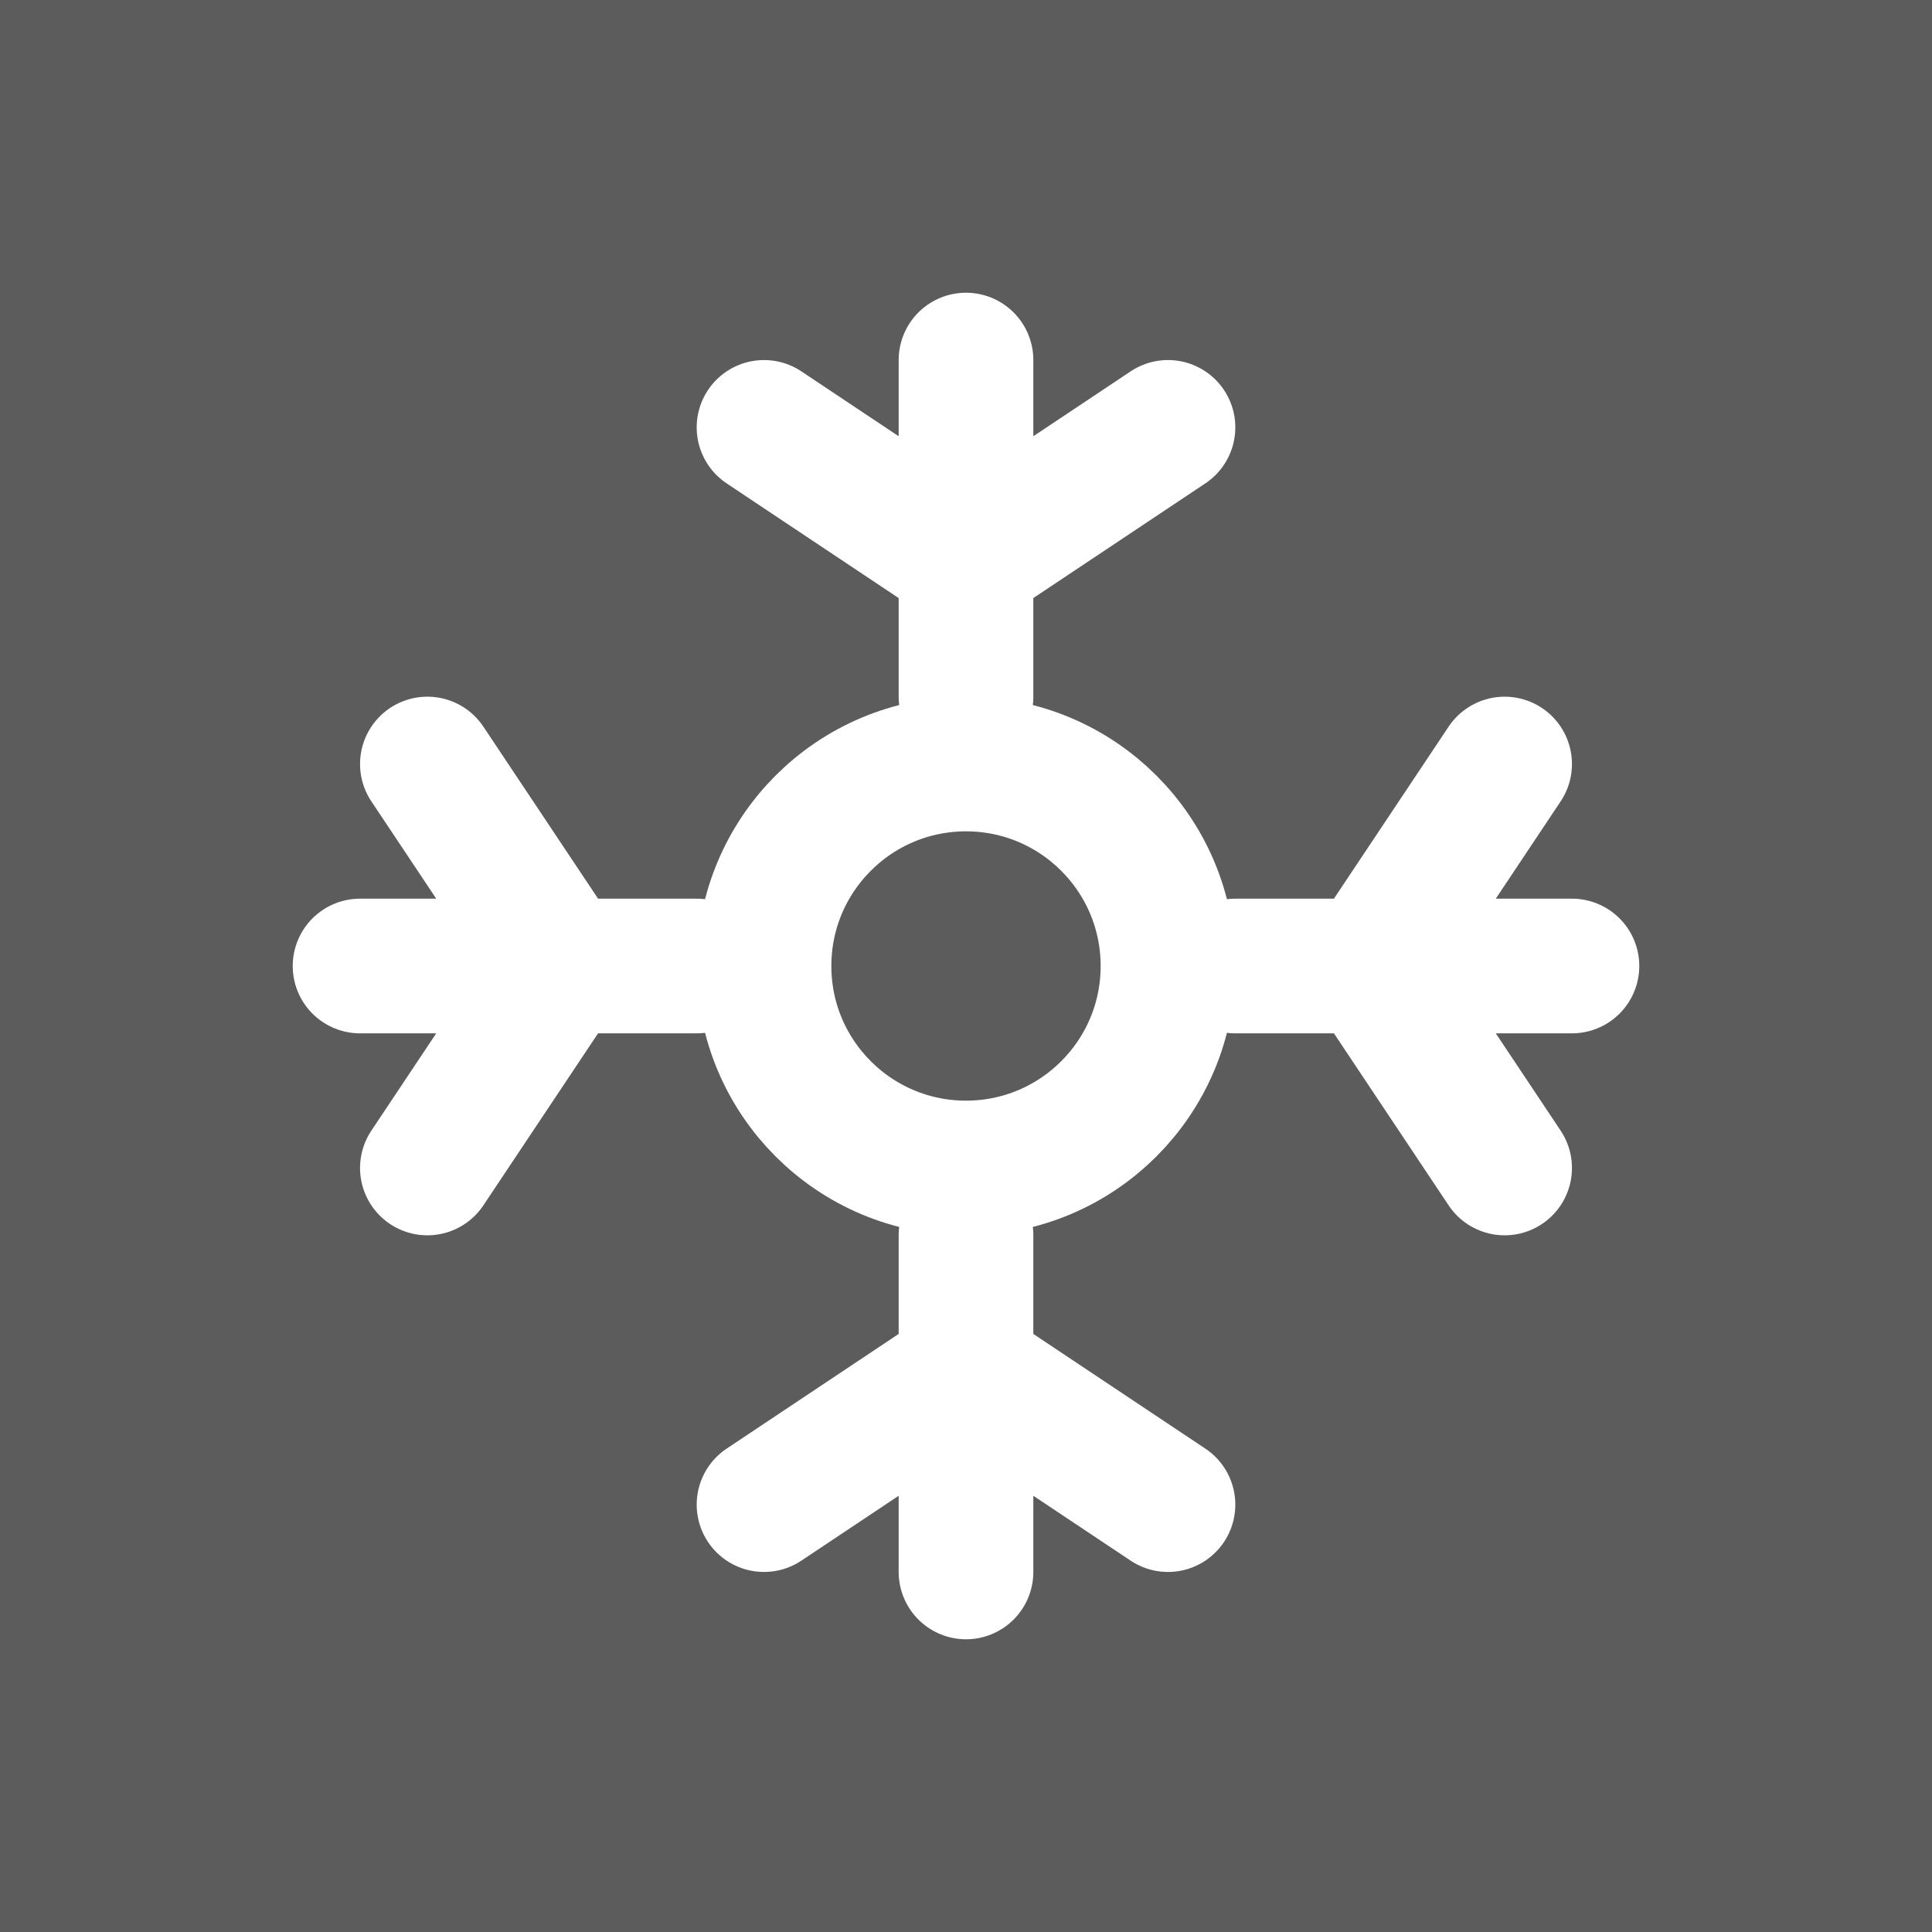
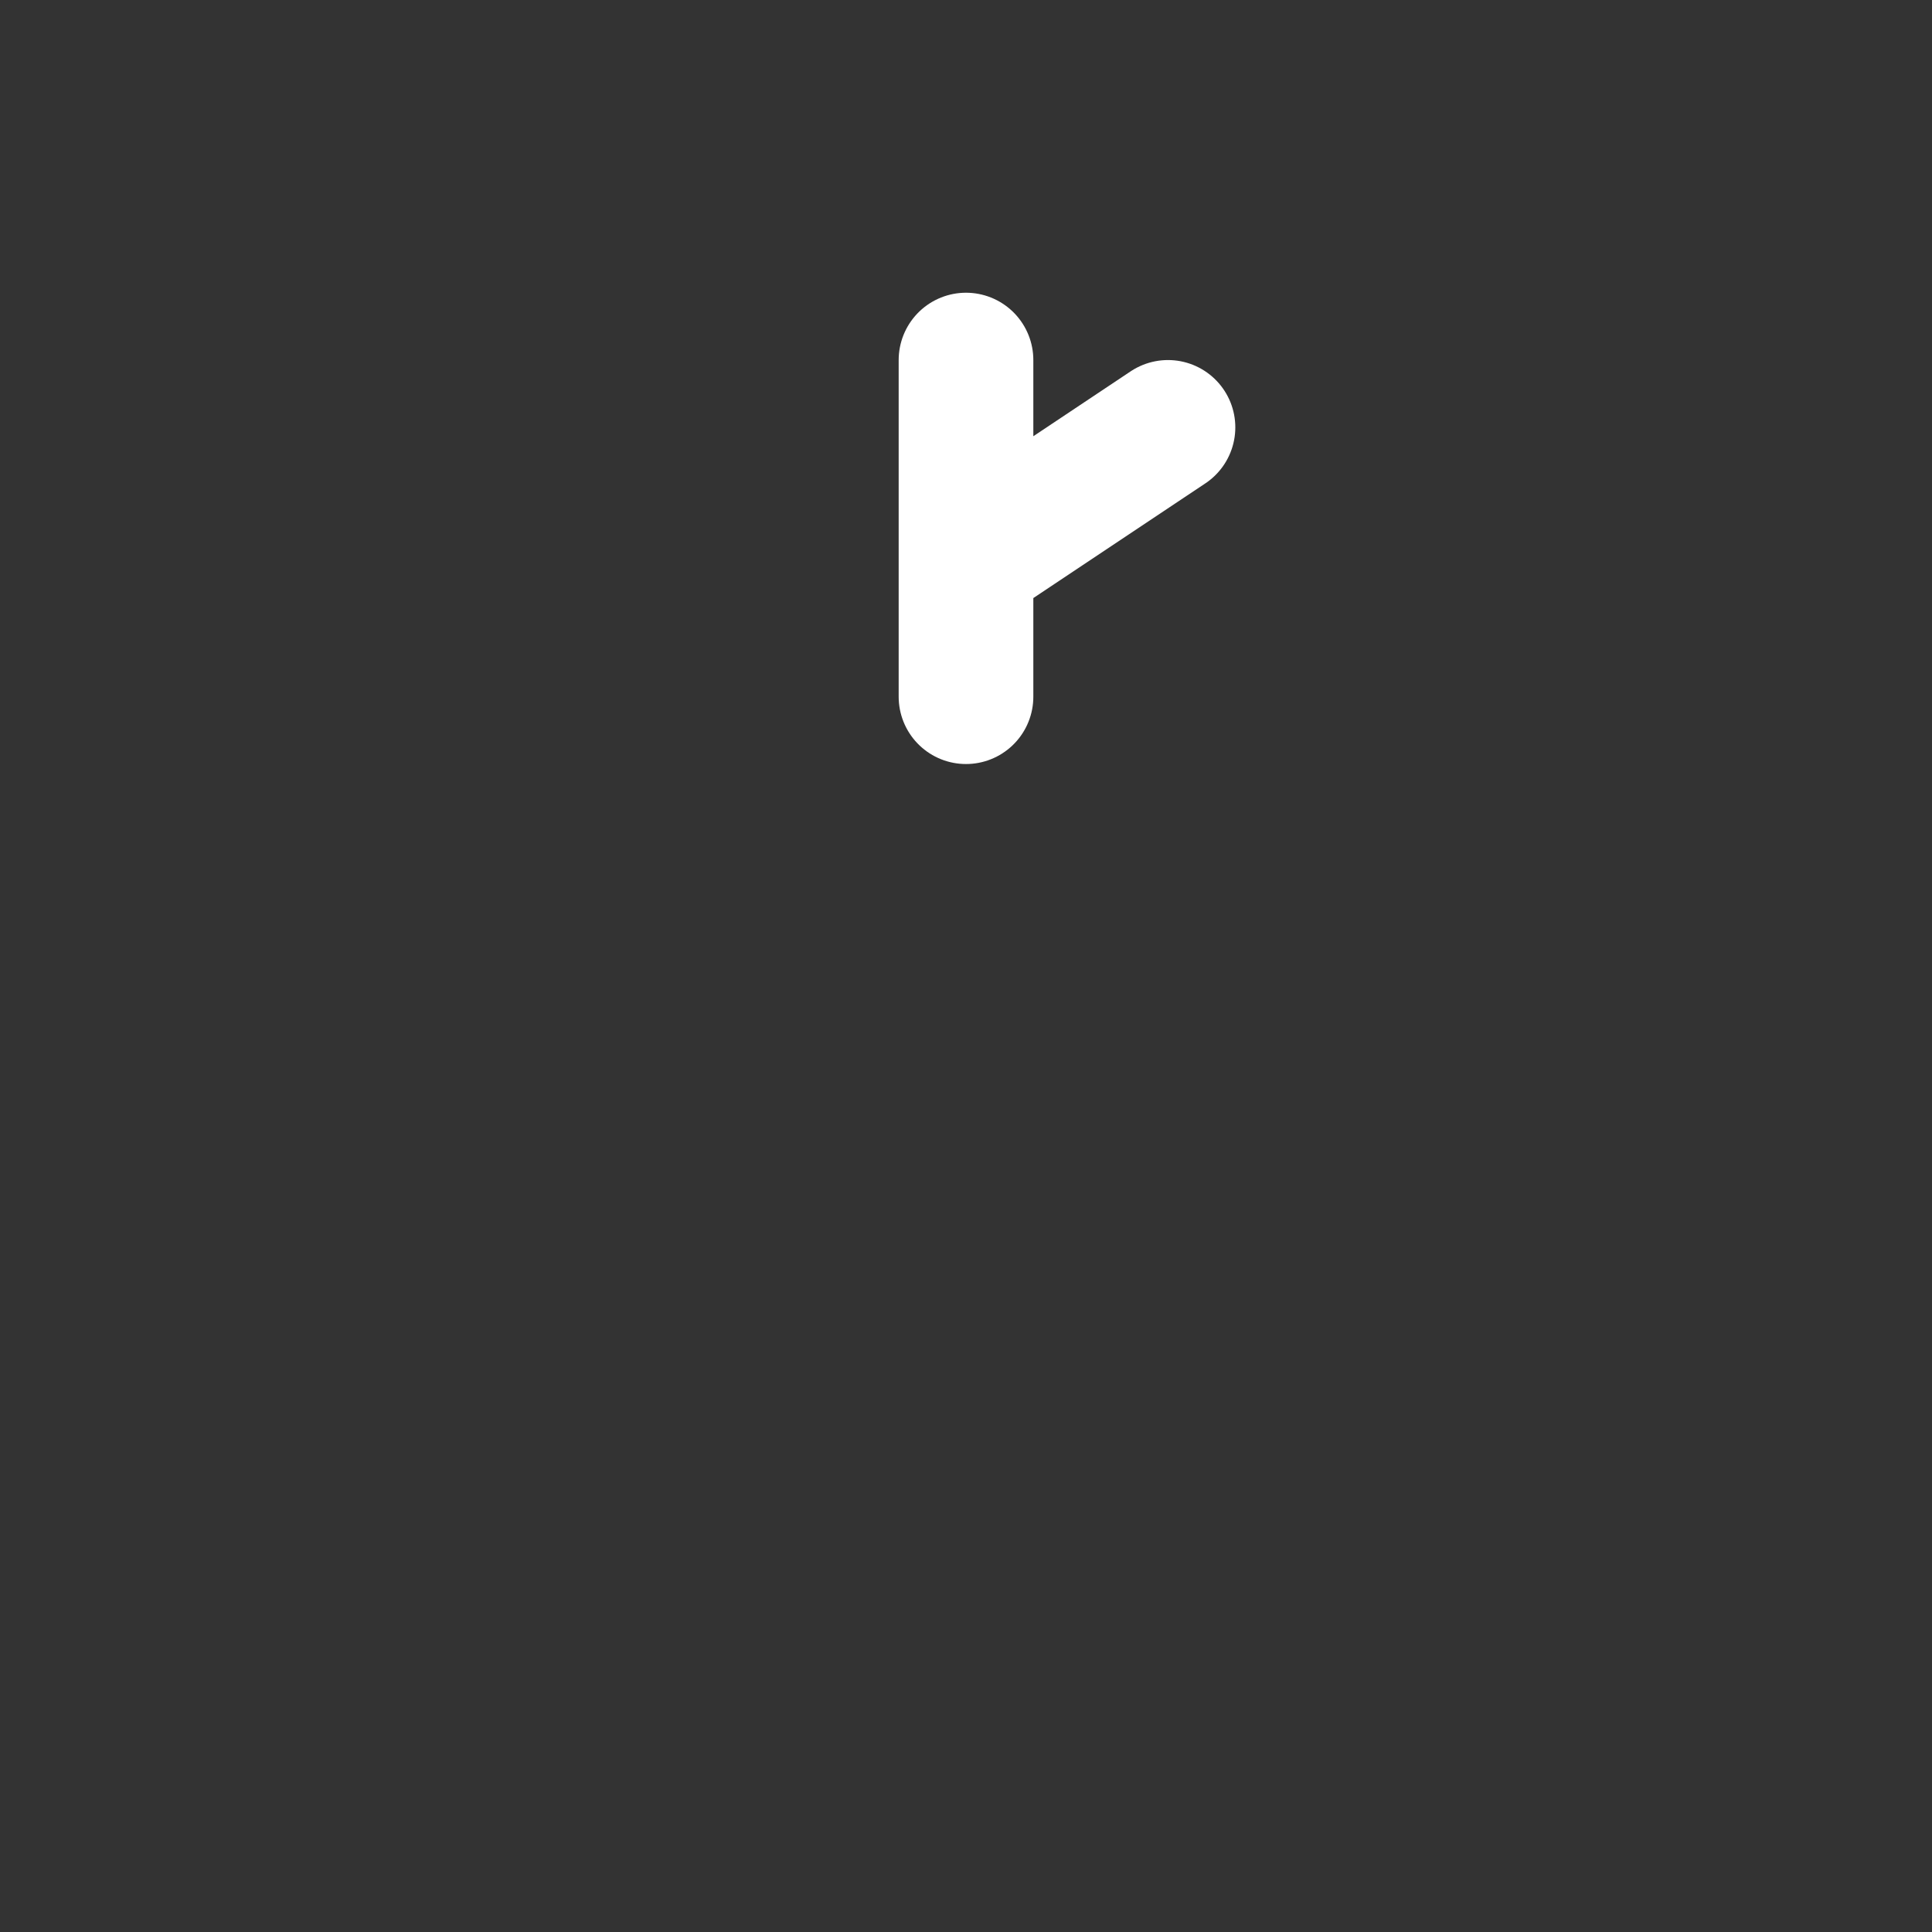
<svg xmlns="http://www.w3.org/2000/svg" width="110" height="110" viewBox="0 0 110 110" fill="none">
  <rect x="0" y="0" width="110" height="110" fill="#333333" stroke="none" />
-   <rect width="110" height="110" fill="white" fill-opacity="0.2" />
-   <circle cx="55" cy="55" r="11.5" stroke="white" stroke-width="7.667" />
-   <path d="M55 39.667V32M55 20.5V32M55 32L43.5 24.333M55 32L66.5 24.333" stroke="white" stroke-width="7.667" stroke-linecap="round" />
-   <path d="M70.333 55L78 55M89.5 55L78 55M78 55L85.667 43.5M78 55L85.667 66.5" stroke="white" stroke-width="7.667" stroke-linecap="round" />
-   <path d="M55 70.333V78M55 89.5V78M55 78L43.5 85.667M55 78L66.5 85.667" stroke="white" stroke-width="7.667" stroke-linecap="round" />
-   <path d="M39.667 55L32 55M20.5 55L32 55M32 55L24.333 43.5M32 55L24.333 66.5" stroke="white" stroke-width="7.667" stroke-linecap="round" />
+   <path d="M55 39.667V32M55 20.5V32M55 32M55 32L66.5 24.333" stroke="white" stroke-width="7.667" stroke-linecap="round" />
</svg>